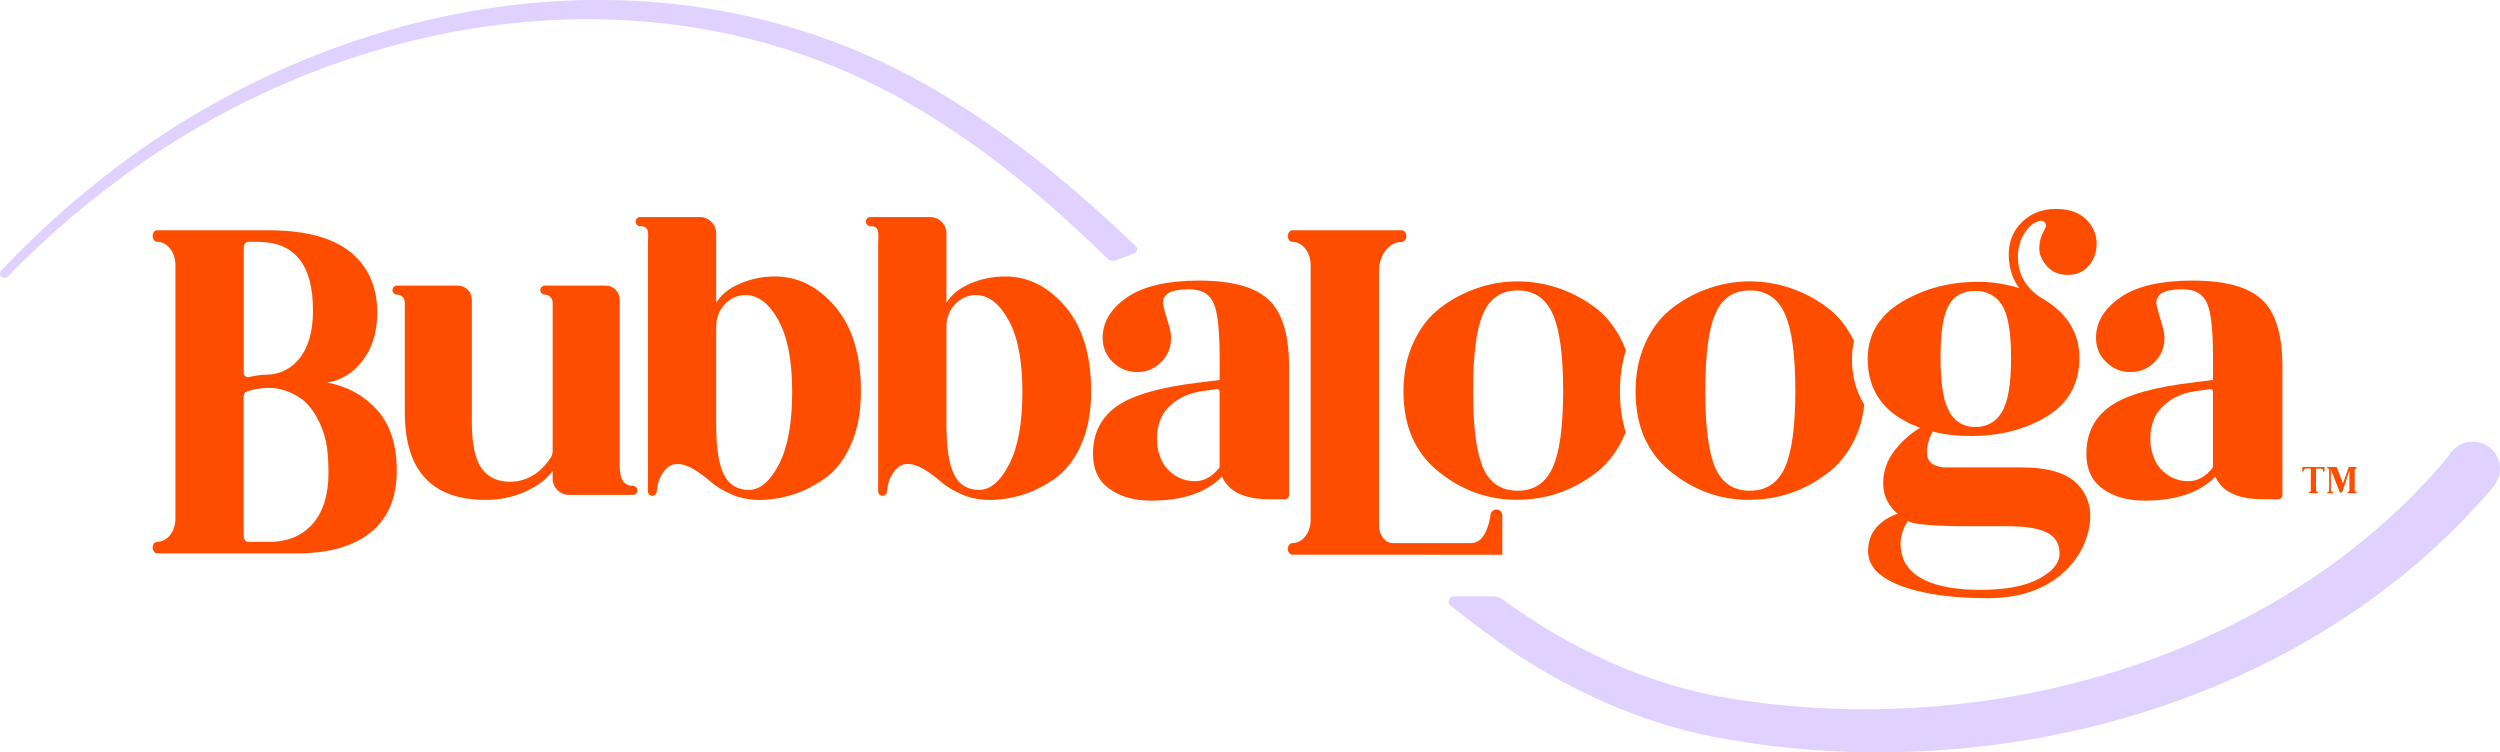
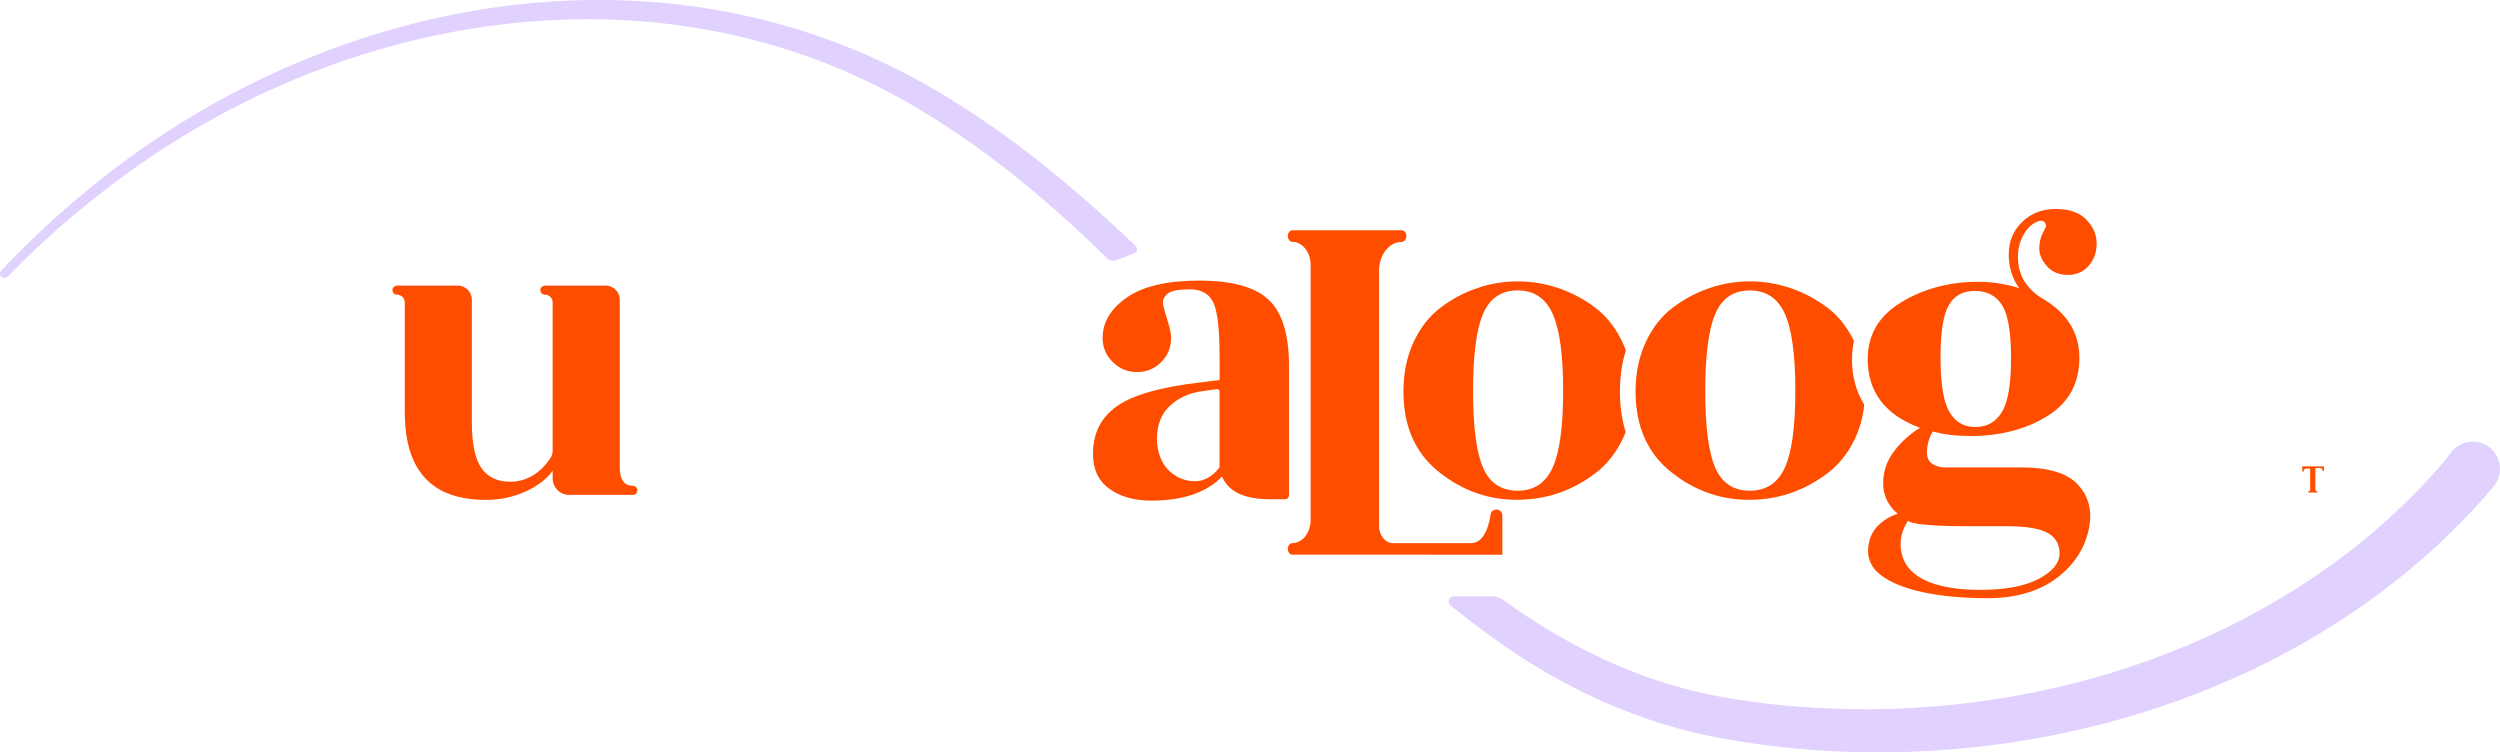
<svg xmlns="http://www.w3.org/2000/svg" id="Layer_3" viewBox="0 0 1728 520">
  <defs>
    <style>.cls-1{fill:#ff4d00;}.cls-2{fill:#e0d1ff;}</style>
  </defs>
  <path class="cls-2" d="m784.07,175.07l-12.72,4.83c-2.06.78-4.38.29-5.96-1.25-39-38.1-80.6-73.32-128.02-101.88C463.77-29.01,243.71,5.09,84.81,122.11c-15.53,11.39-31.17,23.93-45.62,36.72-7.35,6.6-15.79,14.34-22.85,21.3l-2.77,2.74-2.78,2.78-5.48,5.55-.04.04c-1.19,1.19-3.14,1.23-4.36.04-1.19-1.15-1.22-3.06-.07-4.25,17.95-18.96,37.37-37.34,57.59-53.95C221.41-2.84,457.14-48.75,646.31,62.14c51,29.87,96.26,67.43,138.77,107.99,1.58,1.51,1.04,4.16-1,4.94Z" />
  <path class="cls-2" d="m1728,324.07c0,4.14-1.37,8.32-4.22,11.82-2.41,2.99-4.68,5.73-6.23,7.46-10.92,12.15-22.27,23.97-34.31,34.96-107.97,98.93-258.19,145.92-404.04,141.42-32.4-1.08-64.76-4.5-96.55-10.81-48.19-9.73-93.88-30.09-134.64-56.87-15.74-10.55-30.85-21.79-45.45-33.61-2.57-2.08-1.07-6.25,2.24-6.25h26.92c2.44,0,4.81.77,6.8,2.2,7.75,5.55,15.64,10.91,23.73,16.04,38.53,24.4,81.02,42.63,125.96,51,30.2,5.48,60.98,8.22,91.68,8.76,149.64,2.31,304.35-52.69,404.33-165.31l2.27-2.59c1.8-2.05,3.49-4.15,5.15-6.27l2.6-3.42c6.34-8.25,18.2-9.8,26.45-3.42,4.79,3.71,7.32,9.3,7.32,14.92Z" />
  <path class="cls-1" d="m428.38,323.12v-115.97c0-5.39-4.37-9.76-9.76-9.76h-41.88c-1.64,0-3.11,1.2-3.26,2.83-.18,1.87,1.29,3.45,3.13,3.45h0c2.97,0,5.38,2.41,5.38,5.38v102.6c0,1.58-.41,3.16-1.26,4.49-7.18,11.2-17.09,16.83-28.16,16.83-8.81,0-15.42-3.18-19.82-9.46-4.4-6.28-6.61-16.86-6.61-31.77v-84.59c0-5.39-4.37-9.76-9.76-9.76h-41.85c-1.64,0-3.11,1.2-3.26,2.83-.18,1.87,1.29,3.45,3.13,3.45h0c2.97,0,5.38,2.41,5.38,5.38v75.79c0,1.26,0,2.49.07,3.72,0,.98.05,1.95.15,2.87,0,.86.05,1.72.14,2.58h0c.07.79.14,1.55.22,2.31.07.8.14,1.59.25,2.35.07.47.11.94.18,1.41.11.76.22,1.52.36,2.24.36,2.27.83,4.44,1.41,6.54v.07c.07.29.14.58.25.87.25.94.54,1.88.83,2.78.11.36.25.72.36,1.08.43,1.3.94,2.53,1.48,3.76.04.14.11.33.22.47.36.9.76,1.77,1.26,2.6.14.4.36.8.58,1.19.04.07.07.11.11.18.58,1.05,1.19,2.09,1.88,3.07.69,1.08,1.44,2.13,2.24,3.14.11.11.22.25.29.36.76.9,1.52,1.77,2.35,2.6.11.14.25.29.4.4.83.87,1.7,1.66,2.6,2.42.11.11.18.18.29.25.9.76,1.88,1.48,2.85,2.17.11.07.22.18.36.25.94.65,1.95,1.26,2.96,1.84.14.11.29.18.47.25,1.05.61,2.17,1.16,3.29,1.66.14.07.32.14.47.18,1.19.54,2.38,1.01,3.65,1.44.14.07.33.14.47.18,1.05.36,2.13.69,3.25.97.4.14.83.25,1.26.36,1.26.33,2.56.58,3.9.83,1.41.25,2.85.51,4.33.65,1.48.22,3.03.36,4.58.43.65.07,1.3.11,1.99.11,1.37.07,2.78.11,4.23.11,9.86,0,19.03-1.95,27.55-5.81,8.49-3.9,14.7-8.67,18.7-14.3v5.33c0,6.25,5.07,11.32,11.32,11.32h44.15c1.68,0,3.04-1.36,3.04-3.04v-.21c0-1.68-1.36-3.04-3.04-3.04h0c-7,0-9.07-5.67-9.07-12.67Z" />
-   <path class="cls-1" d="m577.3,212.03c-11.87-13.97-25.76-20.95-41.7-20.95-8.39,0-16.41,1.64-24.04,4.88-7.67,3.24-13.2,7.74-16.52,13.39v-48c0-6.26-5.07-11.33-11.29-11.33h-41.28c-1.72,0-3.13,1.37-3.13,3.17s1.41,3.13,3.13,3.13c6.98,0,5.38,5.65,5.38,12.55v170.79c0,1.68,1.37,3.05,3.05,3.05,1.56,0,2.9-1.18,3.01-2.71.34-5.11,1.76-9.43,4.16-13.01,2.82-4.2,6.14-6.3,9.88-6.3s7.78,1.34,11.98,3.93c4.2,2.63,8.05,5.46,11.49,8.51,3.59,3.17,8.51,6.1,14.81,8.85,1.18.5,2.44.95,3.7,1.33l2.18.65c.57.15,1.14.3,1.76.38h.04c.88.19,1.76.38,2.59.53.65.08,1.34.19,2.02.27.53.11,1.14.15,1.68.19.11.04.15.04.27.04.53.04,1.14.08,1.72.11.84.04,1.72.08,2.59.08.69,0,1.41,0,2.14-.04.72-.04,1.45-.04,2.18-.11.69-.04,1.33-.08,2.02-.15.08,0,.23-.04.34-.04.65-.08,1.3-.15,1.95-.23.99-.08,1.95-.23,2.94-.38h.04c.11-.04.23-.04.34-.08.69-.11,1.41-.23,2.1-.34,1.07-.23,2.14-.46,3.2-.69,1.41-.34,2.86-.69,4.31-1.11,7.33-2.1,14.88-5.72,22.63-10.87,7.78-5.11,14.04-12.93,18.89-23.43,4.81-10.45,7.21-23.05,7.21-37.74,0-24.95-5.91-44.41-17.74-58.34Zm-38.84,108.82c-6.11,11.87-13.09,17.78-20.91,17.78s-13.62-3.51-17.17-10.53c-3.59-7.02-5.34-18.51-5.34-34.46v-68.02c0-6.67,2.84-13.12,8.04-17.3,3.61-2.9,7.74-4.35,12.41-4.35,8.59,0,16.1,5.8,22.47,17.32,6.41,11.52,9.58,28.04,9.58,49.57s-3.01,38.16-9.08,49.99Z" />
-   <path class="cls-1" d="m736.43,212.03c-11.84-13.97-25.74-20.94-41.7-20.94-8.38,0-16.39,1.62-24.05,4.87-7.65,3.25-13.18,7.73-16.5,13.4v-48.01c0-6.25-5.07-11.32-11.32-11.32h-41.26c-1.73,0-3.14,1.37-3.14,3.14s1.41,3.14,3.14,3.14c6.97,0,5.38,5.63,5.38,12.57v170.78c0,1.68,1.36,3.04,3.04,3.04h0c1.55,0,2.91-1.17,3.02-2.72.36-5.09,1.77-9.42,4.17-12.99,2.82-4.19,6.14-6.32,9.89-6.32s7.76,1.34,11.95,3.94c4.22,2.64,8.05,5.45,11.48,8.52,3.62,3.17,8.55,6.1,14.81,8.84,1.2.52,2.46.97,3.71,1.34l2.17.65c.58.14,1.15.29,1.77.4h.04c.87.18,1.73.36,2.6.51.65.11,1.34.22,2.02.29.54.11,1.12.14,1.66.18.11.04.18.04.29.04.54.04,1.12.07,1.7.11.87.04,1.73.07,2.6.07.69,0,1.41,0,2.13-.04.72-.04,1.44-.04,2.17-.11.69-.04,1.34-.07,2.02-.14.11,0,.25-.04.36-.04.65-.07,1.3-.14,1.95-.22.97-.11,1.95-.25,2.92-.4h.04c.11-.04.25-.04.36-.07.69-.11,1.41-.22,2.09-.36,1.08-.22,2.13-.43,3.21-.69,1.41-.33,2.85-.69,4.3-1.08,7.33-2.09,14.88-5.74,22.64-10.87,7.76-5.13,14.05-12.96,18.88-23.43,4.8-10.47,7.22-23.07,7.22-37.73,0-24.99-5.92-44.41-17.77-58.35Zm-38.85,108.83c-6.1,11.84-13.07,17.76-20.91,17.76s-13.61-3.5-17.15-10.54c-3.57-7-5.34-18.49-5.34-34.45v-68.03c0-6.66,2.84-13.11,8.04-17.28,3.61-2.9,7.75-4.35,12.4-4.35,8.59,0,16.1,5.78,22.49,17.33,6.39,11.52,9.57,28.02,9.57,49.54s-3.03,38.17-9.1,50.01Z" />
  <path class="cls-1" d="m876.7,207.04c-.59-.55-1.21-1.06-1.83-1.58-.51-.44-1.06-.84-1.65-1.21-.07-.07-.11-.15-.18-.18-.07-.07-.18-.15-.26-.22-1.36-.88-2.82-1.76-4.36-2.56-.8-.4-1.61-.81-2.45-1.17-1.68-.77-3.51-1.46-5.38-2.05-.95-.33-1.9-.62-2.89-.88-.92-.26-1.9-.51-2.89-.73-3.11-.7-6.41-1.28-9.96-1.68-2.38-.26-4.83-.48-7.36-.59-2.67-.18-5.49-.26-8.38-.26-22.26,0-38.99,3.88-50.2,11.68-11.17,7.76-16.77,17.06-16.77,27.94,0,6.59,2.34,12.19,7.07,16.77,4.65,4.58,10.25,6.85,16.77,6.85s12.01-2.27,16.59-6.85c4.61-4.58,6.88-10.18,6.88-16.77,0-2.78-.73-6.48-2.23-11.2-1.46-4.69-2.53-8.46-3.22-11.31-.62-2.89.22-5.42,2.6-7.69,2.34-2.23,7.62-3.37,15.78-3.37.8,0,1.61.04,2.34.11.22,0,.44,0,.62.04.33.04.66.07.99.15.29.04.62.11.92.15.08,0,.11,0,.15.04.51.07,1.03.22,1.5.37.15,0,.26.07.4.11.29.07.59.18.84.29.51.18.99.37,1.47.59.29.11.55.26.8.44.18.11.37.22.55.29.04.04.07.04.11.07s.07.04.11.07c.15.11.33.22.48.33.44.29.84.62,1.25.99.48.4.92.92,1.36,1.39,0,.04.04.07.04.07.44.55.88,1.1,1.24,1.68.51.73.92,1.58,1.32,2.45.33.81.66,1.68.99,2.67.55,1.79,1.02,3.84,1.39,6.26.07.44.15.84.22,1.28.07.51.15,1.06.22,1.61.11.81.18,1.61.29,2.49.18,1.5.33,3.08.44,4.76.07,1.14.15,2.34.22,3.59.04.77.07,1.61.11,2.45.07,1.35.15,2.78.15,4.25.04,1.46.07,3,.07,4.58.04,1.13.04,2.27.04,3.44v15.63l-12.74,1.61c-27.72,3.19-47.12,8.68-58.18,16.44-11.09,7.8-16.62,18.78-16.62,33.06,0,10.69,3.77,18.71,11.35,24.13,7.54,5.46,17.17,8.16,28.92,8.16,21.93,0,38.22-5.57,48.92-16.62,4.47,10.44,15.42,15.67,32.88,15.67h10.62c1.56,0,2.82-1.26,2.82-2.82v-88.9c0-22.15-4.76-37.6-14.24-46.32Zm-33.72,115.37c0,.4-.11.77-.37,1.06-4.83,6.08-10.36,9.12-16.7,9.12s-12.23-2.16-17.1-6.52c-4.94-4.36-7.91-10.62-8.97-18.71-.84-11.09,1.76-19.7,7.83-25.89,6.08-6.19,13.99-9.89,23.8-11.17l9.59-1.35c1.02-.15,1.9.66,1.9,1.68v51.77Z" />
-   <path class="cls-1" d="m274.06,318.74v-.03c-.16-2.43-.43-4.75-.77-6.97-.12-.91-.28-1.79-.48-2.64-.09-.71-.25-1.38-.43-2.07-.22-1.03-.48-2.04-.76-3.07-.25-1.03-.58-2.04-.95-3.05-.82-2.56-1.86-5.02-3.04-7.33-.31-.67-.67-1.33-1.04-1.94-.36-.67-.76-1.34-1.19-1.98-.46-.7-.88-1.37-1.33-2.04-.52-.76-1.07-1.45-1.64-2.16-1.13-1.39-2.31-2.77-3.62-4.04-6.47-6.45-13.92-11.38-22.33-14.16-.05-.02-.08-.04-.13-.06-4.96-1.91-10.33-2.8-10.33-2.8,9.73-1.37,17.67-6.56,23.85-14.11,1.7-2.1,3.19-4.32,4.47-6.73.37-.58.65-1.19.95-1.79.95-1.82,1.74-3.78,2.37-5.75.28-.67.48-1.34.67-2.04.4-1.38.76-2.77,1.03-4.23.24-1.25.52-2.56.7-3.89.22-1.58.4-3.23.49-4.93.09-.71.12-1.49.15-2.25v-.36c.03-.85.03-1.68.03-2.53,0-1.27-.03-2.56-.09-3.77v-.18c-.09-1.04-.15-2.07-.27-3.05-.03-.46-.06-.89-.13-1.28-.09-.76-.18-1.51-.33-2.25-.03-.31-.13-.61-.15-.91-.18-1.03-.4-2.07-.64-3.07-.31-1.22-.61-2.47-.98-3.66-.03-.09-.09-.21-.12-.3-.42-1.31-.85-2.59-1.37-3.8-.76-1.88-1.61-3.68-2.65-5.41-.3-.59-.64-1.13-1-1.7-.64-1.07-1.34-2.07-2.1-3.08-.03-.12-.09-.18-.22-.3-.64-.88-1.37-1.79-2.12-2.68-.22-.24-.43-.49-.65-.7-.66-.77-1.39-1.5-2.13-2.19-.15-.22-.43-.42-.64-.61-.89-.91-1.83-1.73-2.86-2.56-4.34-3.55-9.52-6.48-15.57-8.79-11.07-4.26-25.04-6.35-41.86-6.35h-76.21c-1.73,0-3.13,1.76-3.13,3.98s1.4,4.01,3.13,4.01c6.94,0,12.6,7.12,12.6,15.92v175.49c0,8.82-5.65,15.97-12.6,15.97-1.73,0-3.13,1.8-3.13,3.98s1.4,4.02,3.13,4.02h96.34c1.44,0,2.81,0,4.14-.06,1.19-.06,2.4-.09,3.62-.15,1.28-.09,2.52-.15,3.74-.28,2.49-.21,4.9-.48,7.21-.85,1.07-.18,2.13-.36,3.17-.54.73-.12,1.43-.28,2.16-.43,1.45-.3,2.86-.6,4.22-1,1.28-.34,2.59-.71,3.8-1.13.55-.15,1.09-.34,1.58-.55.95-.3,1.86-.61,2.74-1.01.43-.15.83-.3,1.22-.48.85-.37,1.7-.7,2.52-1.15.43-.19.83-.37,1.28-.58,1.03-.54,2.1-1.06,3.1-1.7.15-.06.34-.12.46-.24.89-.52,1.74-1.03,2.59-1.67.28-.13.52-.31.79-.49,1.03-.73,2-1.46,2.98-2.25,1.07-.85,2.07-1.73,3.01-2.68.64-.58,1.22-1.19,1.8-1.82.15-.15.3-.3.4-.49.73-.72,1.33-1.51,1.98-2.31.7-.85,1.37-1.8,1.97-2.74.22-.33.43-.64.65-.97.4-.58.76-1.19,1.13-1.82v-.03c.33-.58.66-1.19.97-1.8.42-.82.85-1.73,1.25-2.62v-.03c.36-.76.67-1.51.94-2.31.79-2.07,1.44-4.17,1.98-6.39.18-.76.37-1.55.49-2.34.3-1.31.52-2.68.7-4.04.12-.71.18-1.43.24-2.16.09-.46.13-.97.16-1.46.18-2.22.3-4.53.3-6.87,0-2.16-.09-4.29-.21-6.33Zm-105.59-147.63c0-2.19,1.43-3.96,3.16-3.96h6.61c25.4,0,38.09,15.82,38.09,47.43,0,34.59-18.83,44.06-30.94,44.32-4.95.11-9.71.8-13.31,1.71-1.83.46-3.6-.95-3.6-2.84v-86.66Zm58.53,158.64c-.09,2.35-.28,4.53-.52,6.67-.1.94-.21,1.85-.4,2.74-.16,1.13-.37,2.25-.61,3.35-.18.97-.4,1.92-.7,2.83-.25.94-.49,1.85-.83,2.76-.3.89-.58,1.77-.94,2.59-.52,1.31-1.1,2.59-1.71,3.77-.3.61-.64,1.19-.97,1.77-.33.58-.66,1.15-1.03,1.7-.48.73-.97,1.44-1.52,2.13-.54.73-1.12,1.46-1.73,2.13-1.25,1.37-2.59,2.68-3.96,3.8-.58.46-1.15.94-1.73,1.37-.49.36-.98.7-1.46,1-1.34.89-2.77,1.68-4.2,2.35-.55.27-1.09.52-1.67.72-.61.28-1.25.52-1.92.73-.61.22-1.22.43-1.88.61-1.16.36-2.37.67-3.6.91-.54.09-1.12.22-1.67.28-.91.15-1.8.28-2.74.34-.85.12-1.68.15-2.5.18-.89.03-1.74.06-2.62.06h-14.49c-1.73,0-3.16-1.8-3.16-3.98v-97.04c0-1.18.71-2.26,1.8-2.7,3.63-1.46,9.14-2.7,15.56-2.7,12.94,0,22.28,7.19,24.61,9.19,8.13,7.36,13.96,20.1,15.55,31.77.73,5.17,1.07,10.89,1.07,17.19,0,1.19-.03,2.34-.06,3.49Z" />
  <path class="cls-1" d="m1280.1,248.28c0-4.42.5-8.62,1.37-12.66-.04-.15-.11-.34-.23-.5-.5-1.03-1.07-2.1-1.64-3.09-.65-1.18-1.33-2.29-2.02-3.36-.69-1.11-1.41-2.14-2.14-3.2-.65-.92-1.33-1.83-2.02-2.71-.65-.76-1.3-1.56-1.95-2.33-.04-.04-.08-.11-.15-.15-.27-.34-.61-.69-.91-.99-.46-.53-.95-1.03-1.45-1.53-.27-.3-.53-.53-.84-.84-.57-.53-1.14-1.07-1.75-1.6-.38-.31-.72-.65-1.14-.95-.8-.69-1.6-1.33-2.44-1.94-7.86-5.91-16.32-10.33-25.47-13.38-9.11-3.05-18.42-4.58-27.84-4.58s-18.65,1.52-27.68,4.58c-9,3.05-17.43,7.47-25.32,13.38-7.86,5.83-14.15,13.8-18.88,23.87-.38.84-.76,1.72-1.11,2.59-.04.11-.08.15-.11.27-.19.42-.38.84-.5,1.22-.15.42-.3.8-.5,1.26-.08.15-.11.31-.19.5v.04c-.08.27-.19.53-.27.84-.23.61-.42,1.18-.61,1.79-.34,1.03-.65,2.02-.92,3.05-.04.15-.08.27-.11.42-.23.92-.46,1.79-.69,2.75-.08.34-.15.76-.23,1.14-.08.42-.19.76-.23,1.14-.11.42-.19.8-.23,1.22-.15.92-.34,1.91-.46,2.86-.19,1.03-.31,2.06-.38,3.16-.08.34-.12.72-.15,1.11v.08c0,.11-.04.23-.04.34-.08.88-.15,1.79-.19,2.75v.08c-.04.57-.08,1.11-.08,1.64-.08,1.33-.11,2.67-.11,4.04,0,1.49.04,2.97.11,4.42.04,1.11.12,2.25.19,3.36,0,.11.04.27.04.38.04.53.08,1.07.15,1.56.04.19.04.38.08.57.04.69.11,1.37.23,2.06.04.34.08.72.19,1.07.12.99.27,1.94.42,2.86.04.3.12.53.15.84.27,1.22.5,2.44.84,3.7.19.76.38,1.56.61,2.33.04.11.08.23.11.34.12.46.23.92.38,1.41.34,1.07.69,2.1,1.11,3.17.04.08.04.11.08.19.34.99.72,2.02,1.18,2.97.11.31.23.53.34.84.69,1.56,1.45,3.09,2.29,4.58.27.5.46.95.76,1.37.19.34.34.65.53.99.12.15.19.23.27.38.53.92,1.1,1.79,1.71,2.59.42.65.88,1.26,1.33,1.91.42.57.84,1.11,1.26,1.6.11.15.23.31.34.46.19.23.38.5.61.69l.04.04c.65.8,1.3,1.52,2.02,2.29.23.3.46.53.72.8.65.69,1.33,1.37,2.06,2.06,1.3,1.22,2.63,2.4,4.08,3.58,16.13,13,34.17,19.48,54.07,19.48s37.9-5.99,53.8-17.96c7.97-5.83,14.38-13.69,19.22-23.57.46-.99.91-1.94,1.33-2.94.04-.08.08-.11.08-.19.27-.57.5-1.18.69-1.75.38-.88.72-1.83,1.03-2.78.46-1.22.84-2.48,1.22-3.74,0-.15.04-.34.08-.46.23-.8.46-1.64.61-2.44.04-.11.04-.27.08-.34.27-1.07.5-2.06.65-3.13.23-1.07.42-2.14.57-3.2.11-1.11.27-2.17.38-3.28-6.52-10.52-8.46-21.77-8.46-31.42Zm-46.37,74.85c-4.84,10.68-12.89,16.05-24.25,16.05-.88,0-1.79-.04-2.67-.11-.23,0-.53-.04-.8-.08-.19,0-.38,0-.61-.04-.69-.08-1.3-.19-1.95-.34-.8-.15-1.56-.31-2.29-.57-.27-.04-.53-.15-.76-.23-.08-.04-.12-.04-.19-.08-.69-.19-1.41-.5-2.06-.76-.84-.38-1.64-.8-2.4-1.3-1.41-.84-2.71-1.91-3.97-3.09-.15-.15-.34-.34-.53-.53-.53-.53-1.07-1.18-1.6-1.83-.76-.99-1.49-2.06-2.17-3.2-.69-1.14-1.3-2.4-1.91-3.7-4.61-10.64-6.9-28.29-6.9-53s2.29-42.55,6.9-53.35c.61-1.33,1.22-2.59,1.91-3.78.69-1.22,1.41-2.29,2.17-3.32.31-.34.61-.72.92-1.07.27-.31.5-.57.8-.88.08-.11.23-.23.31-.31.3-.34.65-.61.95-.92.3-.31.61-.53.95-.84.69-.57,1.45-1.07,2.17-1.53.76-.5,1.56-.92,2.4-1.33.65-.27,1.26-.53,1.95-.72.38-.15.76-.31,1.14-.42.72-.23,1.45-.38,2.21-.53.84-.19,1.72-.31,2.55-.38.27-.04.53-.04.8-.08.88-.08,1.79-.11,2.67-.11,11.36,0,19.41,5.42,24.25,16.21,4.81,10.79,7.21,28.52,7.21,53.16s-2.4,42.33-7.21,53Z" />
  <path class="cls-1" d="m1442.08,151.87c-.23-.27-.46-.5-.73-.76-.27-.27-.58-.5-.84-.73-.04-.04-.12-.08-.16-.12-.3-.23-.57-.5-.88-.69-.15-.15-.34-.27-.54-.38-.11-.08-.19-.15-.27-.19-.3-.23-.65-.42-.95-.62-.04-.03-.08-.03-.12-.07-.38-.27-.84-.46-1.25-.69-.31-.19-.62-.31-.96-.46-.04-.04-.16-.08-.23-.12-.5-.23-.96-.38-1.45-.57-.27-.12-.54-.23-.84-.31-.04-.04-.12-.04-.19-.08-.04-.04-.16-.04-.23-.07-.66-.2-1.34-.39-2.03-.58-.69-.11-1.44-.31-2.21-.42-.12,0-.23-.04-.31-.04-.19-.04-.34-.08-.53-.11-.42-.08-.84-.12-1.3-.16h-.15c-.31-.03-.65-.07-.92-.07-.31-.04-.58-.08-.88-.08-.99-.08-2.06-.12-3.13-.12-9.31,0-17.09,2.98-23.27,8.97-6.19,5.98-9.27,13.47-9.27,22.47,0,1.03,0,1.98.11,2.94,0,.38.04.81.08,1.18,0,.23.04.42.08.61.03.65.15,1.29.23,1.91,0,.19.03.38.03.54.16.76.31,1.52.47,2.25.19.92.42,1.79.69,2.67.11.42.23.84.38,1.26.04.11.07.19.11.3.04.16.12.23.16.39.04.11.07.19.11.3.16.5.35.96.54,1.45.04.04.04.08.08.15.23.66.57,1.3.88,1.95.07.15.15.31.23.46.04.04.04.08.08.12.26.53.53,1.07.88,1.56.19.42.46.76.69,1.18.46.69.92,1.38,1.41,2.07-9.42-2.9-18.85-4.39-28.27-4.39-19.73,0-37.39,4.65-53.03,14-.84.5-1.68,1.07-2.48,1.6-.23.11-.42.23-.62.38-.84.54-1.63,1.14-2.36,1.72-.65.5-1.3.96-1.95,1.44-.34.35-.69.66-1.07.96-.61.5-1.18,1.07-1.76,1.64-.72.69-1.41,1.41-2.09,2.1-.5.54-.96,1.07-1.37,1.6-.46.5-.88,1.07-1.26,1.6-.38.46-.73.92-1.07,1.41-.46.65-.88,1.33-1.3,2.02-.34.61-.73,1.22-1.03,1.83-.31.5-.58,1.03-.84,1.56-.62,1.3-1.15,2.6-1.64,3.97-.2.61-.43,1.22-.62,1.83,0,.04-.04.08-.04.12-.03.11-.03.19-.03.26-.23.69-.43,1.37-.58,2.06-.15.58-.27,1.15-.38,1.72-.12.46-.19.88-.27,1.33v.04c-.12.58-.15,1.14-.27,1.72-.04.38-.08.76-.11,1.14-.08.72-.16,1.48-.2,2.25-.07,1.07-.11,2.1-.11,3.13,0,1.37.04,2.75.15,4.05,0,.11,0,.23.04.34.08,1.33.23,2.6.38,3.85.16,1.03.35,2.03.58,3.05.04.15.08.38.08.58.03.23.07.42.15.61.11.57.27,1.11.46,1.64.04.11.08.27.08.38.15.61.34,1.22.57,1.79.19.84.5,1.64.81,2.41.15.38.3.77.46,1.07.84,2.06,1.86,4.05,3.02,5.92.53.84,1.11,1.63,1.71,2.44.08.12.15.23.23.38l.69.92c.58.73,1.14,1.41,1.72,2.06l.04.04c.3.35.61.73.95,1.03.77.8,1.57,1.6,2.41,2.36.73.69,1.48,1.37,2.29,2.03.11.03.23.15.38.26.92.73,1.91,1.45,2.9,2.18,1.22.81,2.44,1.6,3.73,2.33.43.27.88.54,1.3.73.88.53,1.79,1.03,2.75,1.48,1.22.62,2.52,1.22,3.85,1.79.04,0,.08,0,.12.04,1.41.62,2.86,1.22,4.35,1.76-6.72,4-12.63,9.27-17.74,15.87-5.15,6.6-7.75,14.11-7.75,22.51s3.36,15.42,10.08,21.06c-5,1.45-9.5,4.12-13.47,8.01-4.04,3.89-6.33,8.93-6.95,15.12-.65,6.18,1.14,11.6,5.34,16.21,11.11,11.52,37.97,18.97,77.16,18.97,21.37,0,37.62-5.61,49.79-15.45,12.13-9.84,18.2-21.67,20.42-33.43,2.17-11.71-.39-21.6-7.71-29.57-7.32-7.94-20.37-11.94-39-11.94h-54.1c-7.55-.84-11.33-4.2-11.33-10.08,0-5.23,1.33-10.14,4.08-14.76,7.55,2.1,16.26,3.13,26.14,3.13,20.29,0,37.93-4.54,52.81-13.66,14.92-9.12,22.36-22.62,22.36-40.41s-9.05-31.79-27.06-41.86c-.72-.46-1.4-.96-2.06-1.48-.42-.27-.84-.62-1.22-.96-.27-.19-.46-.39-.69-.58-.42-.34-.88-.73-1.26-1.14-.54-.5-1.07-.99-1.56-1.52-.46-.5-.96-.99-1.33-1.49-.42-.49-.88-1.07-1.26-1.6-.88-1.11-1.6-2.25-2.25-3.47-.15-.3-.34-.65-.54-.99-.11-.23-.23-.42-.3-.62-.16-.38-.31-.72-.46-1.1t-.04-.08s-.04-.03-.04-.07c-.11-.31-.23-.58-.34-.84-.2-.5-.39-1.07-.54-1.61,0-.03-.04-.07-.04-.11-.19-.58-.38-1.18-.54-1.79-.15-.65-.3-1.3-.42-1.99-.07-.49-.19-1.03-.23-1.52-.08-.61-.15-1.22-.15-1.87-.12-.96-.16-1.87-.16-2.86,0-5.84,1.3-11.03,3.93-15.57,2.6-4.5,5.72-7.44,9.27-8.93,1.1-.46,2.02-.69,2.87-.69,1.83,0,3.01,1.18,3.43,3.51,0,.42-.81,2.14-2.37,5.19-1.56,3.02-2.37,6.61-2.37,10.69,0,.46.04.96.08,1.41.04.57.15,1.14.27,1.71.11.58.3,1.14.53,1.72t.04.07c.16.54.39,1.11.69,1.68.23.58.58,1.1.92,1.72.2.3.39.65.58.92.3.46.61.92,1.03,1.37.35.5.81,1.03,1.22,1.52,3.59,3.97,8.36,5.95,14.35,5.95s10.8-2.1,14.46-6.29c.92-1.03,1.71-2.1,2.37-3.28.69-1.11,1.25-2.33,1.67-3.55.27-.65.42-1.29.62-1.94.15-.42.26-.92.34-1.37v-.08c.04-.15.08-.34.11-.54v-.23c.12-.53.16-1.07.24-1.6,0-.15.03-.27.03-.42.08-.77.12-1.56.12-2.4,0-6.07-2.37-11.56-7.1-16.49Zm-84.32,211.85h29.39c12.9,0,22.19,1.45,27.9,4.47,5.68,2.98,8.52,7.78,8.52,14.38s-4.79,12.4-14.41,17.55c-9.58,5.08-23.08,7.59-40.48,7.59s-47.39-2.71-53.71-23.23c-4.4-14.31,3.95-24.47,3.95-24.47,3.76,3.76,37.82,3.7,38.83,3.7Zm25.98-78.98c-4.19,6.94-10.3,10.41-18.39,10.41-.72,0-1.41-.04-2.06-.11-.65-.04-1.29-.12-1.94-.23-.58-.12-1.14-.19-1.68-.35-.04,0-.11-.04-.15-.04-.35-.11-.77-.23-1.11-.34-1.14-.35-2.26-.8-3.24-1.45-.43-.19-.81-.42-1.18-.69-.5-.3-.92-.65-1.33-.99-.5-.39-.96-.8-1.37-1.22-.58-.5-1.07-1.1-1.53-1.68-.61-.73-1.14-1.48-1.71-2.29l-.77-1.29c-.69-1.37-1.37-2.9-2.02-4.62-.23-.58-.42-1.14-.62-1.75-.15-.58-.34-1.22-.53-1.87-.31-1.3-.65-2.68-.92-4.16-.84-4.35-1.41-9.54-1.68-15.38-.04-.99-.11-1.99-.11-3.02-.08-2.03-.12-4.12-.12-6.34,0-17.63,1.91-29.73,5.68-36.32,3.74-6.6,9.77-9.92,18.09-9.92s14.5,3.24,18.69,9.73c4.2,6.49,6.3,18.73,6.3,36.67s-2.1,30.33-6.3,37.24Z" />
-   <path class="cls-1" d="m1563.33,207.04c-.59-.55-1.21-1.06-1.83-1.58-.51-.44-1.06-.84-1.65-1.21-.07-.07-.11-.15-.18-.18-.07-.07-.18-.15-.26-.22-1.36-.88-2.82-1.76-4.36-2.56-.8-.4-1.61-.81-2.45-1.17-1.68-.77-3.51-1.46-5.38-2.05-.95-.33-1.9-.62-2.89-.88-.92-.26-1.9-.51-2.89-.73-3.11-.7-6.41-1.28-9.96-1.68-2.38-.26-4.83-.48-7.36-.59-2.67-.18-5.49-.26-8.38-.26-22.26,0-38.99,3.88-50.2,11.68-11.17,7.76-16.77,17.06-16.77,27.94,0,6.59,2.34,12.19,7.07,16.77,4.65,4.58,10.25,6.85,16.77,6.85s12.01-2.27,16.59-6.85c4.61-4.58,6.88-10.18,6.88-16.77,0-2.78-.73-6.48-2.23-11.2-1.46-4.69-2.53-8.46-3.22-11.31-.62-2.89.22-5.42,2.6-7.69,2.34-2.23,7.62-3.37,15.78-3.37.8,0,1.61.04,2.34.11.22,0,.44,0,.62.04.33.04.66.07.99.15.29.04.62.11.92.15.08,0,.11,0,.15.04.51.07,1.03.22,1.5.37.15,0,.26.07.4.11.29.07.59.18.84.29.51.18.99.37,1.47.59.29.11.55.26.8.44.18.11.37.22.55.29.04.04.07.04.11.07s.07.04.11.07c.15.11.33.22.48.33.44.29.84.62,1.25.99.48.4.92.92,1.36,1.39,0,.04.04.07.04.07.44.55.88,1.1,1.24,1.68.51.73.92,1.58,1.32,2.45.33.81.66,1.68.99,2.67.55,1.79,1.02,3.84,1.39,6.26.07.44.15.84.22,1.28.07.51.15,1.06.22,1.61.11.81.18,1.61.29,2.49.18,1.5.33,3.08.44,4.76.07,1.14.15,2.34.22,3.59.04.77.07,1.61.11,2.45.07,1.35.15,2.78.15,4.25.04,1.46.07,3,.07,4.58.04,1.13.04,2.27.04,3.44v15.63l-12.74,1.61c-27.72,3.19-47.12,8.68-58.18,16.44-11.09,7.8-16.62,18.78-16.62,33.06,0,10.69,3.77,18.71,11.35,24.13,7.54,5.46,17.17,8.16,28.92,8.16,21.93,0,38.22-5.57,48.92-16.62,4.47,10.44,15.42,15.67,32.88,15.67h10.62c1.56,0,2.82-1.26,2.82-2.82v-88.9c0-22.15-4.76-37.6-14.24-46.32Zm-33.72,115.37c0,.4-.11.77-.37,1.06-4.83,6.08-10.36,9.12-16.7,9.12s-12.23-2.16-17.1-6.52c-4.94-4.36-7.91-10.62-8.97-18.71-.84-11.09,1.76-19.7,7.83-25.89,6.08-6.19,13.99-9.89,23.8-11.17l9.59-1.35c1.02-.15,1.9.66,1.9,1.68v51.77Z" />
  <path class="cls-1" d="m1123.81,242.17c-.72-2.03-1.55-3.94-2.46-5.85-4.84-10.07-11.16-18.05-19.03-23.9-7.87-5.89-16.35-10.33-25.49-13.36-9.1-3.07-18.38-4.58-27.84-4.58s-18.67,1.51-27.66,4.58c-9.02,3.03-17.48,7.47-25.35,13.36-7.83,5.85-14.16,13.83-18.84,23.9-4.73,10.08-7.08,21.49-7.08,34.27,0,23.9,8.05,42.39,24.23,55.39,9.49,7.66,19.61,13.04,30.4,16.18,2.34.68,4.74,1.25,7.15,1.72,0,0,.03,0,.03,0,2.07.43,4.17.76,6.32,1,.03,0,.05,0,.08,0,2.38.29,4.8.47,7.25.51.94.07,1.91.07,2.85.07,19.93,0,37.84-5.99,53.8-17.94,7.95-5.85,14.34-13.72,19.18-23.58.87-1.73,1.62-3.5,2.31-5.34-2.64-8.52-3.97-17.84-3.97-28.02s1.37-19.68,4.12-28.41Zm-50.59,80.95c-4.83,10.69-12.89,16.07-24.23,16.07-1.67,0-3.29-.11-4.81-.37-6.24-.94-11.26-3.82-15.05-8.66-1.55-1.95-2.89-4.26-4.05-6.86-4.62-10.62-6.89-28.27-6.89-53.01s2.27-42.53,6.89-53.33c4.63-10.8,12.6-16.22,23.91-16.22s19.39,5.42,24.23,16.22c4.84,10.8,7.22,28.53,7.22,53.15s-2.38,42.32-7.22,53.01Z" />
  <path class="cls-1" d="m1038.42,356.26v27.16s0,.02-.02.02h-49.09v-.04h-96.02c-1.74,0-3.15-1.78-3.15-4,0-1.11.35-2.12.93-2.83.19-.24.41-.46.64-.63.46-.34,1-.54,1.58-.54,2.52,0,4.87-.94,6.85-2.57.06-.05.13-.1.2-.16.68-.57,1.3-1.23,1.87-1.95,2.29-2.9,3.7-6.91,3.7-11.33v-176.19c0-8.85-5.65-16.02-12.61-16.02-.87,0-1.66-.45-2.22-1.18-.58-.72-.93-1.72-.93-2.83s.35-2.11.93-2.83c.57-.73,1.35-1.18,2.22-1.18h75.62c.39,0,.78.09,1.12.28.06.03.11.05.18.08,1.1.63,1.85,2.03,1.85,3.66,0,1.1-.35,2.1-.92,2.83-.57.73-1.35,1.18-2.23,1.18-4.34,0-8.29,2.23-11.14,5.86-2.86,3.62-4.61,8.63-4.61,14.17v176.02c0,6.72,4.28,12.17,9.58,12.17,0,0,49.97-.01,53.96-.01,9.74,0,12.67-13.56,13.58-19.74.29-2.01,2.02-3.49,4.05-3.49h0c2.26,0,4.1,1.84,4.1,4.1Z" />
-   <path class="cls-1" d="m1591.35,322.8v2.82c0,.25.21.45.47.45.24,0,.44-.18.47-.39.11-.69.44-1.77,1.56-1.77h2.93c.25,0,.45.2.45.44v14.39c0,.59-.29,1.09-.71,1.32-.16.06-.32.11-.5.11-.07,0-.15.05-.2.11-.06.07-.09.15-.09.26,0,.14.06.27.17.32,0,.01.01.01.01.01.04.01.07.02.1.02h6.06s.07-.01.1-.02t.02-.01c.1-.05.17-.18.17-.32,0-.11-.04-.19-.09-.26-.05-.06-.12-.11-.21-.11-.17,0-.34-.05-.5-.11-.41-.22-.71-.73-.71-1.32v-14.39c0-.24.2-.44.45-.44h2.94c1.12,0,1.46,1.08,1.56,1.77.03.22.23.39.47.39.26,0,.47-.21.47-.45v-2.82h-15.43Z" />
-   <path class="cls-1" d="m1628.91,340.27c.06.07.09.15.09.26,0,.14-.05.27-.16.32,0,.01-.02.01-.02.01-.04.02-.07.02-.1.02h-6.03s-.06,0-.1-.02c0,0,0,0,0-.01-.11-.05-.17-.17-.17-.32,0-.11.02-.19.09-.26.05-.06.12-.11.2-.11.18,0,.34-.05.5-.11.41-.23.71-.73.71-1.32v-13.24l-4.97,14.55c-.1.29-.39.5-.71.5h-.37c-.3,0-.59-.19-.69-.47l-5.97-15.25-.08-.17v14.08c0,.59.3,1.1.71,1.32.16.05.31.11.5.11.07,0,.15.05.2.11.06.07.09.15.09.26,0,.14-.06.27-.17.32,0,.01-.02.01-.02.01-.03.02-.07.02-.09.02h-3.67s-.06,0-.1-.02c0,0,0,0,0-.01-.11-.05-.17-.17-.17-.32,0-.11.02-.19.09-.26.05-.06.12-.11.2-.11.18,0,.34-.05.5-.11.41-.23.71-.73.71-1.32v-13.22s.01-1.17,0-1.23c-.05-.33-.37-.37-.79-.37-.39,0-.7-.19-.7-.56,0-.4.31-.56.7-.56h5.53c.31,0,.59.19.69.47,0,0,3.96,10.71,4.08,10.73.16.02,3.92-10.71,3.92-10.71.1-.29.38-.49.69-.49h4.31c.38,0,.69.19.69.56s-.31.56-.69.56c-.42,0-.76.33-.76.73v14.34c.03.48.32.87.67,1.07.16.05.32.11.5.11.08,0,.15.05.2.11Z" />
+   <path class="cls-1" d="m1591.35,322.8v2.82c0,.25.21.45.47.45.24,0,.44-.18.47-.39.11-.69.44-1.77,1.56-1.77h2.93v14.39c0,.59-.29,1.09-.71,1.32-.16.06-.32.11-.5.11-.07,0-.15.05-.2.11-.06.07-.09.15-.09.26,0,.14.06.27.17.32,0,.01.01.01.01.01.04.01.07.02.1.02h6.06s.07-.01.1-.02t.02-.01c.1-.05.17-.18.17-.32,0-.11-.04-.19-.09-.26-.05-.06-.12-.11-.21-.11-.17,0-.34-.05-.5-.11-.41-.22-.71-.73-.71-1.32v-14.39c0-.24.2-.44.45-.44h2.94c1.12,0,1.46,1.08,1.56,1.77.03.22.23.39.47.39.26,0,.47-.21.47-.45v-2.82h-15.43Z" />
</svg>